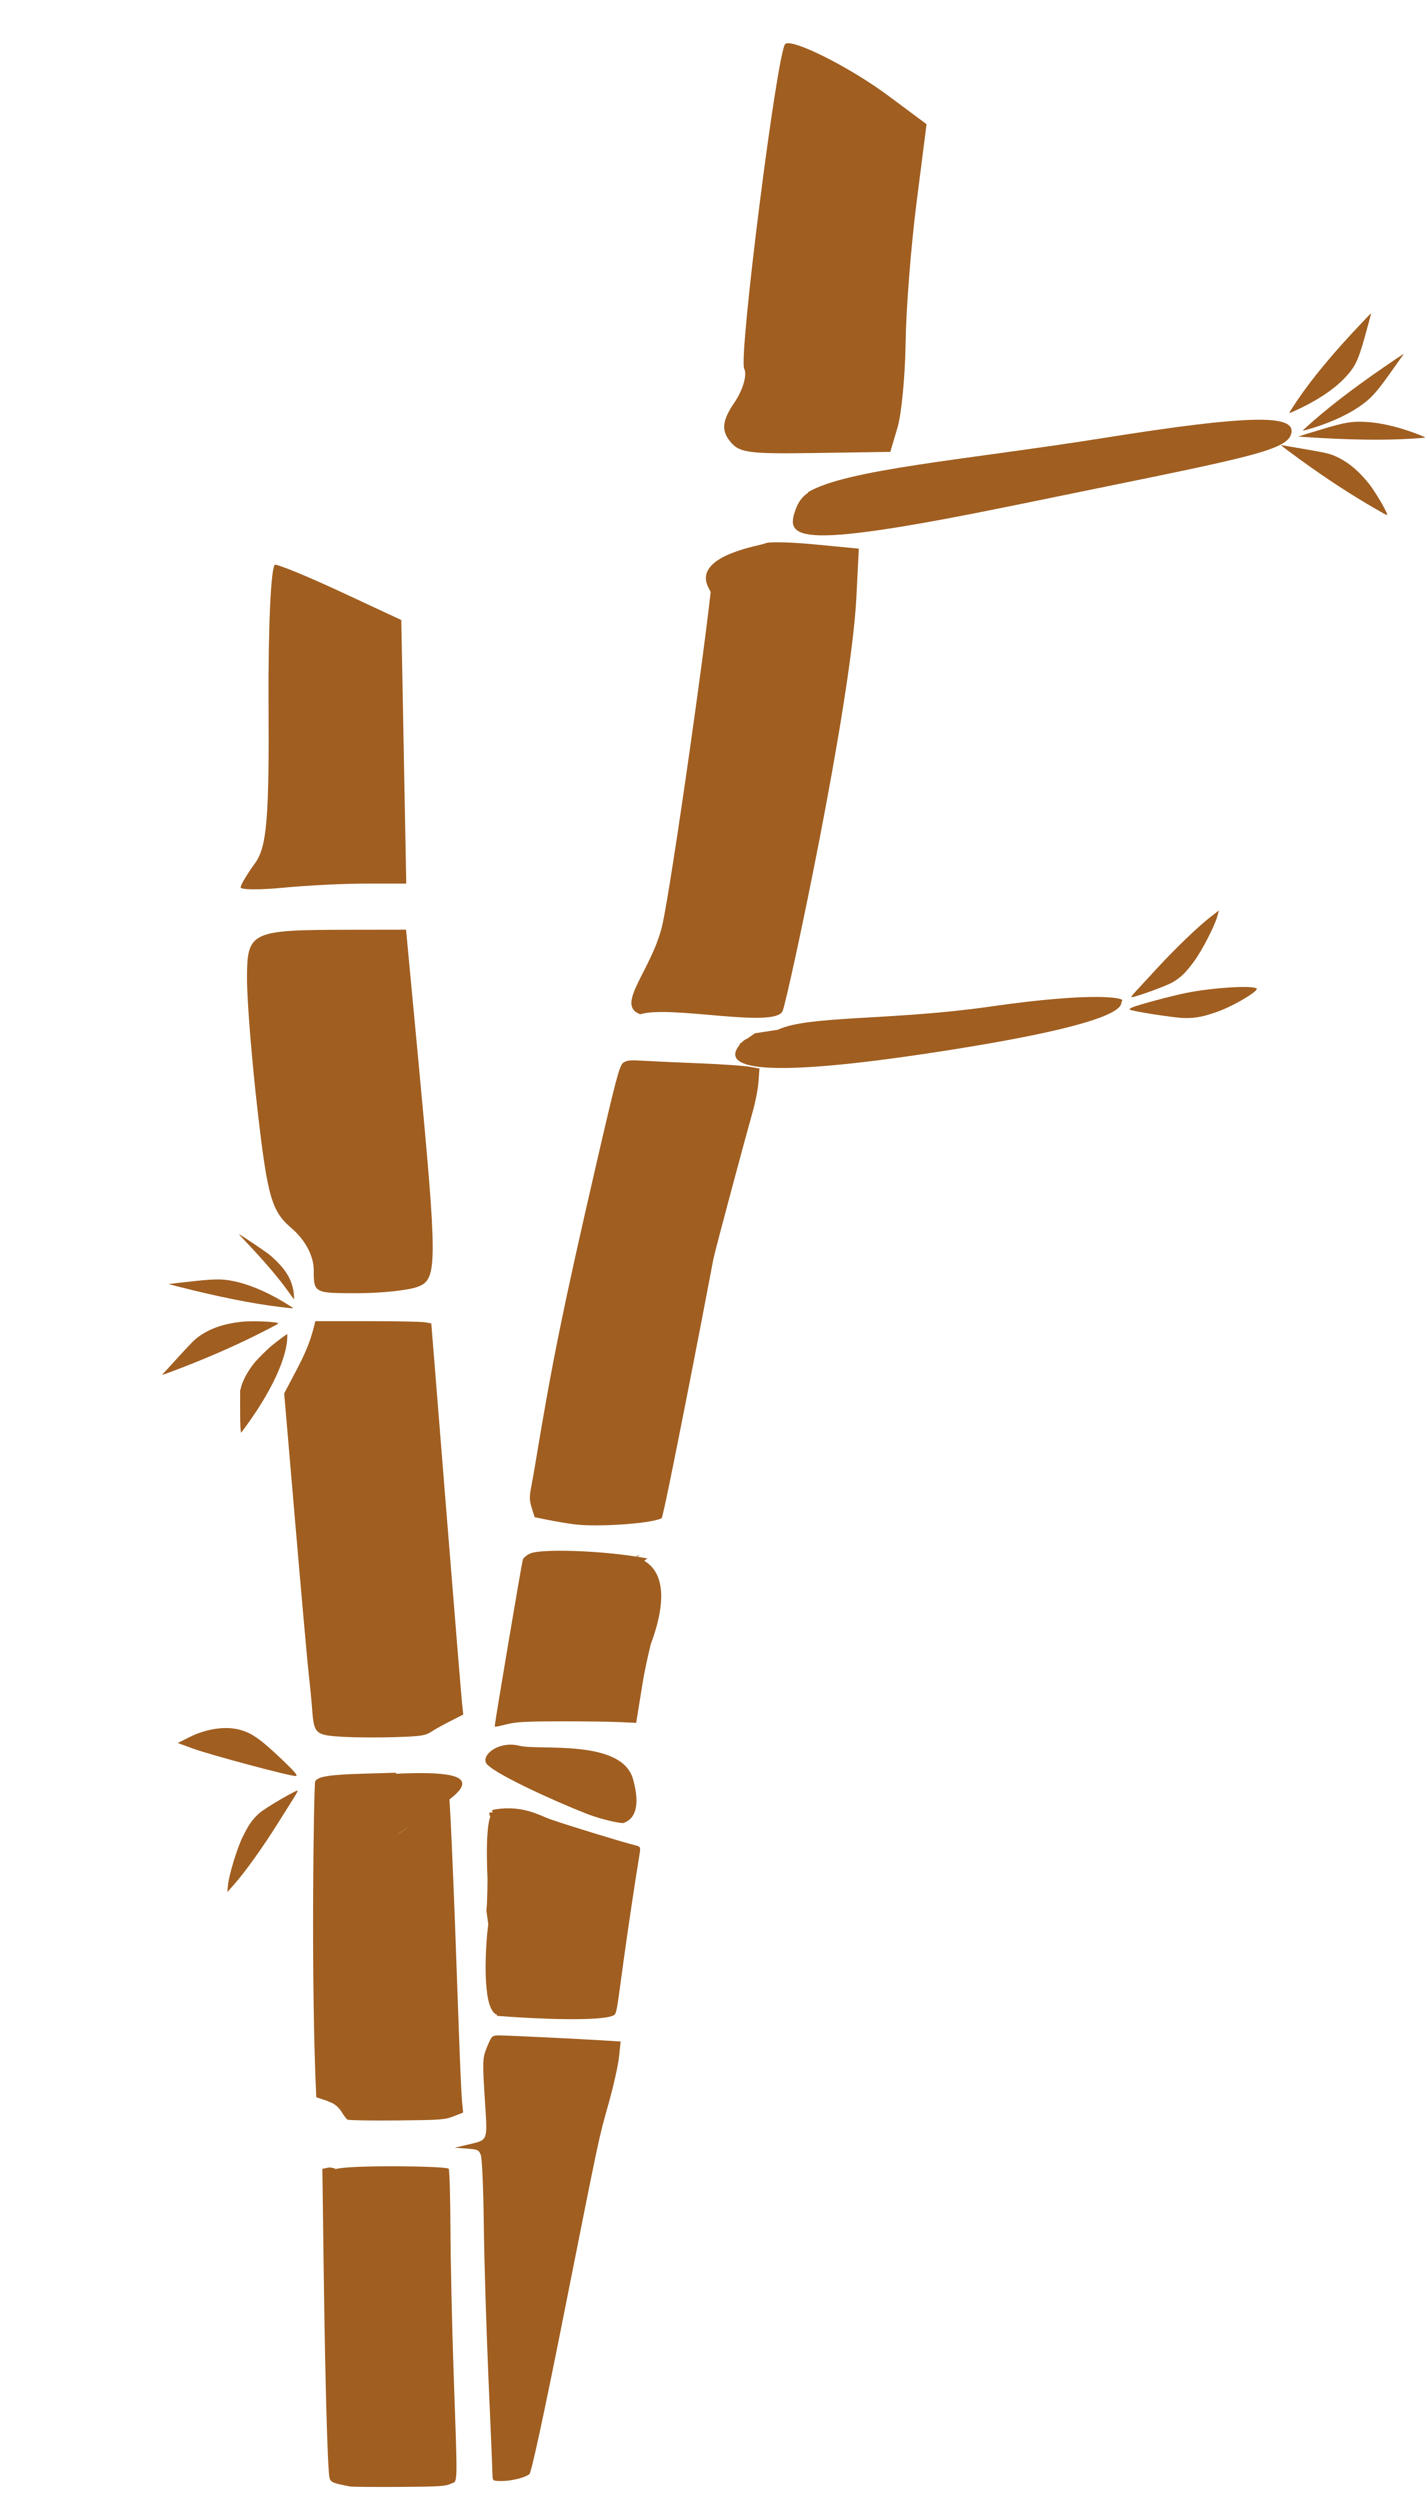
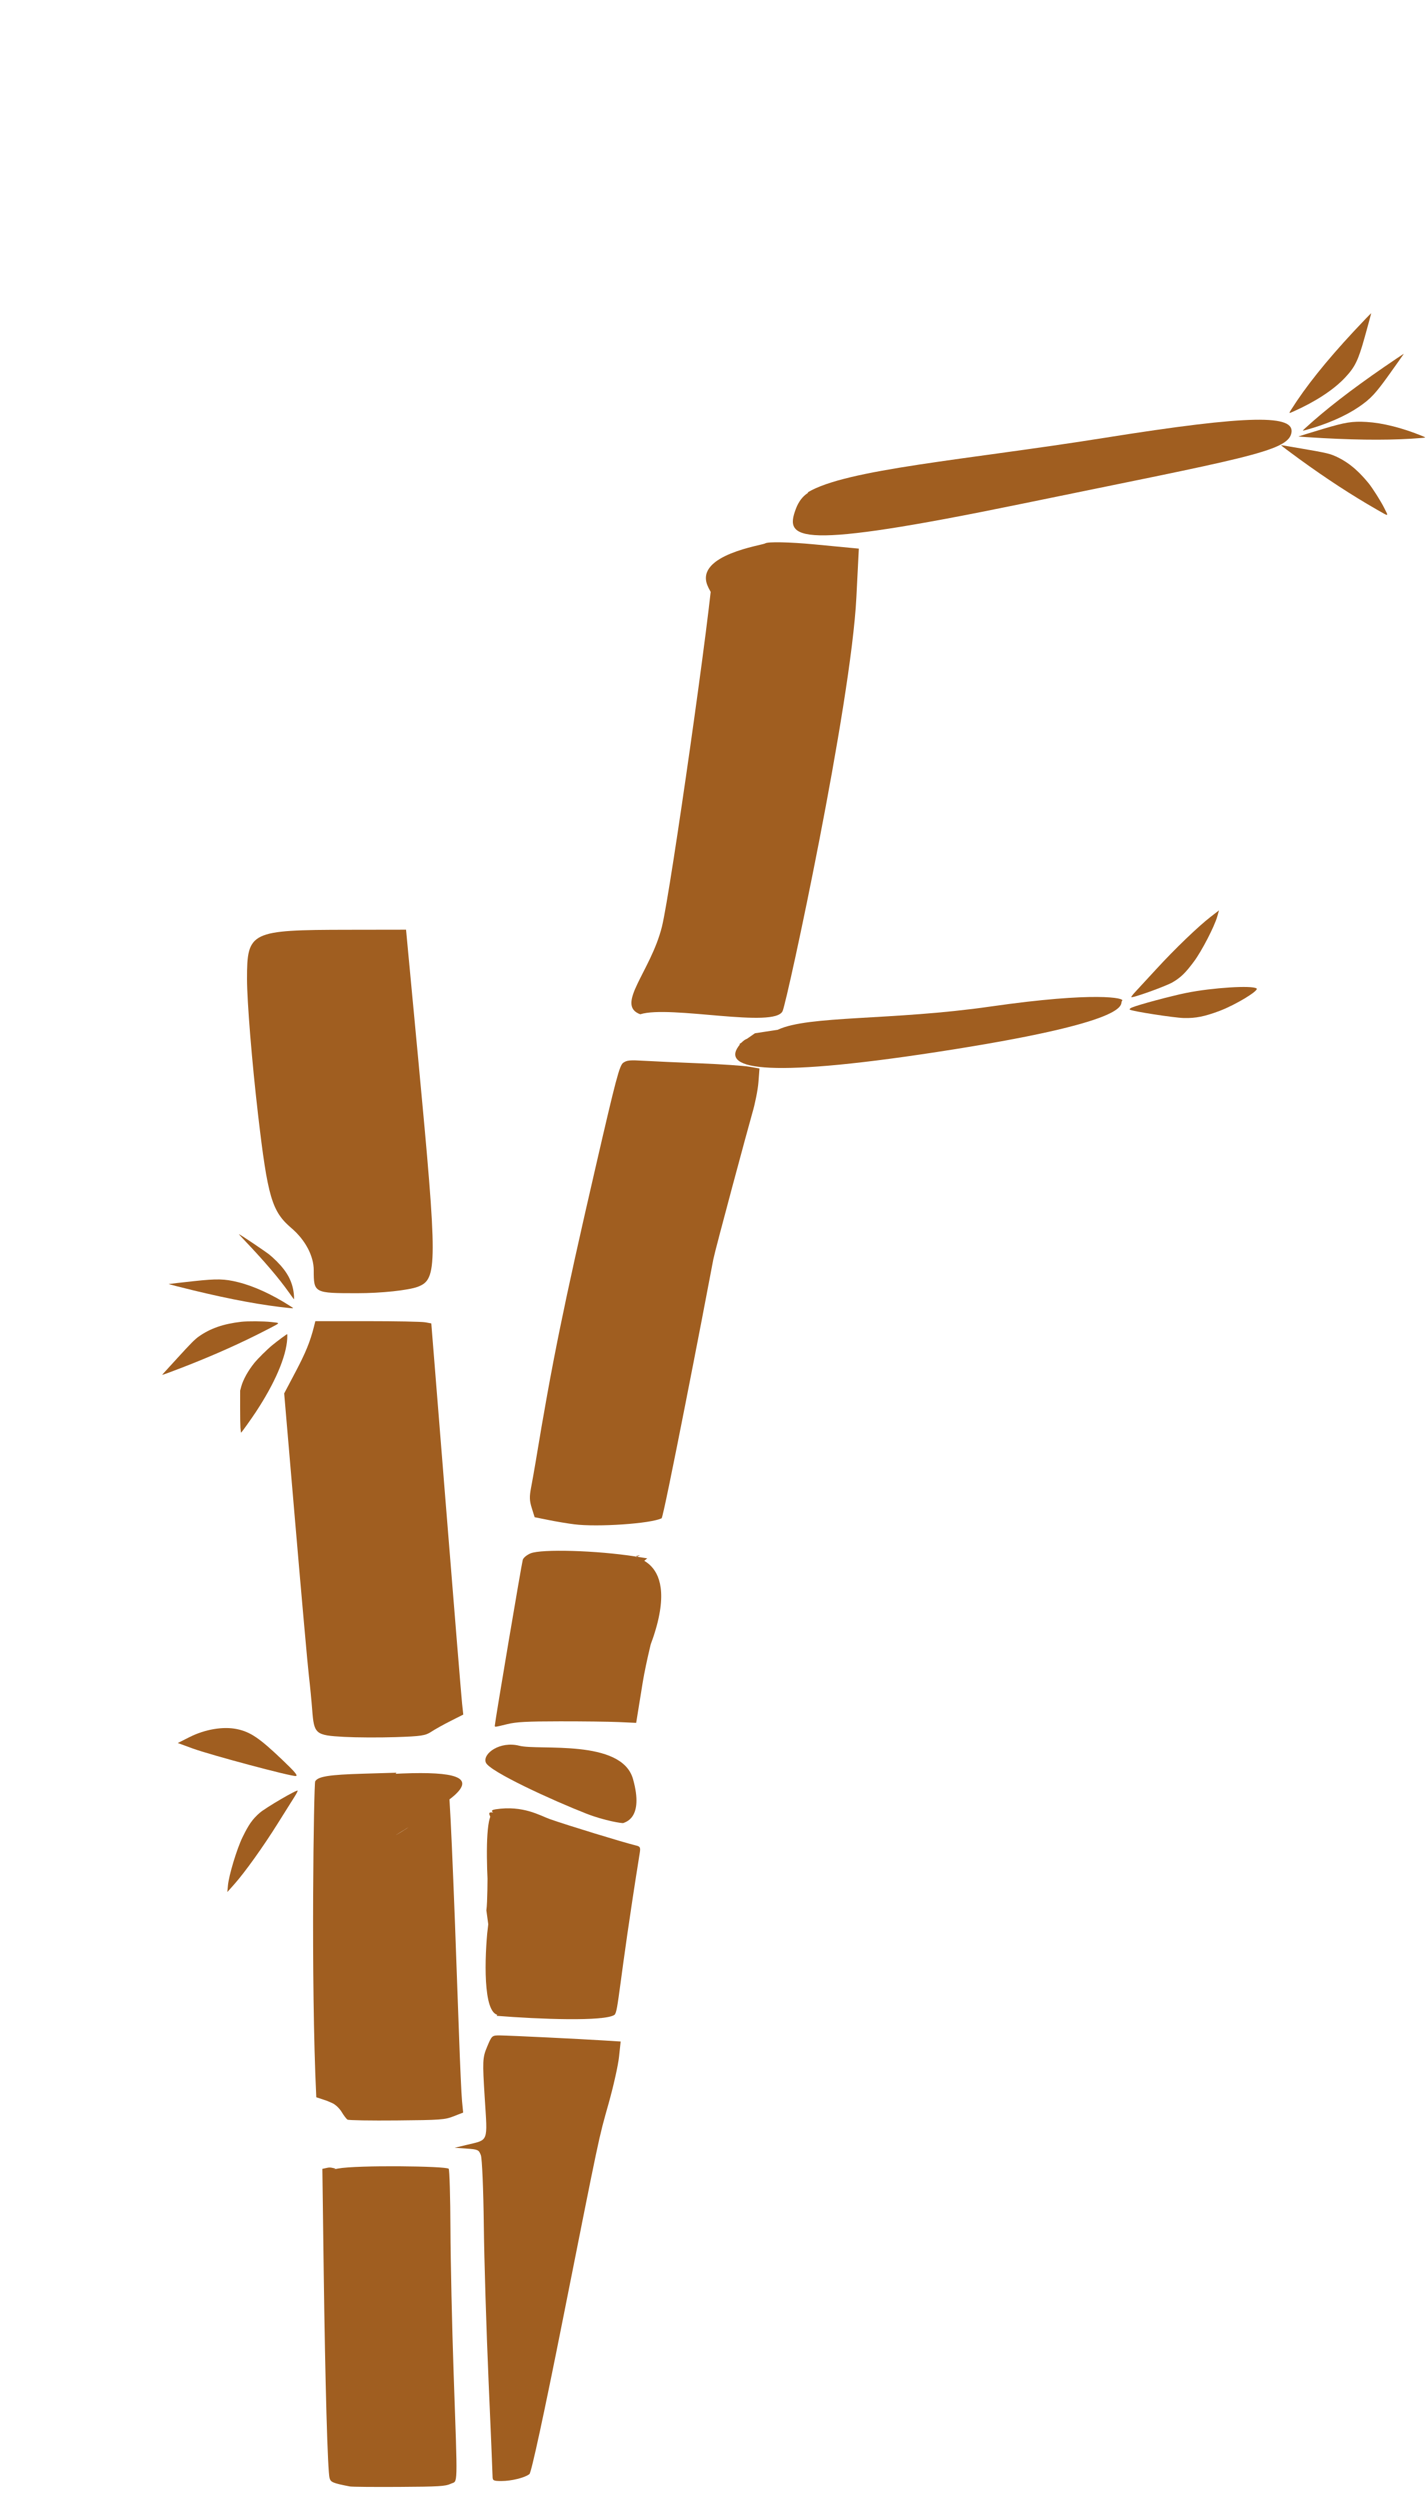
<svg xmlns="http://www.w3.org/2000/svg" width="451.571" height="791.571">
  <title>Bamboo 2</title>
  <g>
    <title>Layer 1</title>
    <g externalResourcesRequired="false" id="layer1">
      <path fill="#a05e20" fill-rule="nonzero" transform="translate(-1 1) translate(-2.5 -22.5) translate(1 26) translate(7.5 14) translate(-25.5 2.5) translate(-26 -0.5) translate(-6.5 -12.5) translate(-71 -1) translate(-187.071 -225.148) translate(187.071 225.148)" id="path3203" />
      <g externalResourcesRequired="false" fill="#88aa00" id="g3258">
        <path fill="#a05e20" fill-rule="nonzero" d="m202.745,321.127c-8.016,-2.951 3.368,-13.53 6.886,-27.804c2.719,-11.028 15.9,-103.834 16.035,-112.9c0.041,-2.687 1.763,-1.333 5.143,4.041c5.17,8.22 15.426,6.673 17.162,17.173c1.737,10.5 -20.094,-6.683 -23.97,-16.354c-3.874,-9.671 17.562,-12.67 18.312,-13.243c0.75,-0.573 7.729,-0.434 15.51,0.309l14.146,1.35l-0.783,15.484c-1.721,34.076 -21.757,127.063 -23.34,130.889c-2.348,5.68 -35.683,-1.93 -45.101,1.055z" id="path3171" />
-         <path fill="#a05e20" fill-rule="nonzero" d="m230.854,139.304c-2.438,-3.266 -1.991,-6.449 1.651,-11.765c2.747,-4.008 4.168,-8.873 3.16,-10.81c-1.859,-3.573 10.54,-101.338 13.047,-102.867c2.581,-1.574 20.615,7.536 32.645,16.49l12.054,8.97l-3.183,24.955c-1.75,13.725 -3.301,33.592 -3.447,44.148c-0.146,10.556 -1.299,22.67 -2.56,26.919l-2.294,7.726l-23.866,0.355c-21.716,0.323 -24.168,-0.048 -27.208,-4.122z" id="path3173" />
        <path fill="#a05e20" fill-rule="nonzero" d="m181.821,482.603c-2.066,-0.261 -5.727,-0.873 -8.136,-1.361l-4.382,-0.886l-0.908,-2.896c-0.736,-2.348 -0.774,-3.591 -0.204,-6.566c0.388,-2.018 1.024,-5.602 1.414,-7.963c5.232,-31.658 8.826,-49.31 19.183,-94.197c6.308,-27.34 7.396,-31.434 8.576,-32.254c1.176,-0.818 2.038,-0.899 6.673,-0.625c2.928,0.172 10.857,0.536 17.62,0.807c6.764,0.272 13.772,0.749 15.573,1.061l3.274,0.567l-0.332,4.363c-0.182,2.4 -1.074,6.859 -1.981,9.91c-0.907,3.05 -11.79,43.424 -12.285,46.068c-3.168,16.926 -15.731,81.727 -16.391,82.06c-3.363,1.694 -20.219,2.858 -27.693,1.912z" id="path3187" />
        <path fill="#a05e20" fill-rule="nonzero" d="m167.538,622.22l22.994,16.712c-10.189,-0.293 -25.606,-3.279 -31.559,-1.129c-5.953,2.15 -5.575,-15.806 -4.693,-25.668l0.337,-2.9l-0.599,-4.394c0.73,-5.416 -0.05,-28.824 1.208,-4.796c1.259,24.028 -3.914,-27.516 1.424,-26.125c5.338,1.391 -1.436,65.595 0.885,32.176c2.321,-33.419 -2.602,-13.743 -1.035,-23.449c1.567,-9.706 -10.014,-11.157 12.881,-5.655c22.895,5.502 -21.171,-2.82 -12.441,-4.159c8.73,-1.339 14.056,2.002 17.211,3.118c5.374,1.9 23.666,7.502 27.177,8.322c1.414,0.331 1.549,0.597 1.249,2.464c-6.666,41.561 -6.749,50.342 -8.011,51.187c-3.194,2.14 -23.724,1.386 -37.298,0.296l10.268,-16z" id="path3189" />
        <path fill="#a05e20" fill-rule="nonzero" d="m156.69,546.333c0,-0.975 8.448,-51.044 8.858,-52.497c0.175,-0.62 1.269,-1.53 2.433,-2.021c3.456,-1.458 21.03,-0.94 33.283,0.982l3.698,0.58l-6.104,5.086c-7.216,6.013 2.354,23.545 -16.977,16.198c-19.331,-7.347 25.447,-23.46 20.267,-22.18c-5.179,1.28 15.067,-1.42 3.736,28.633l0.523,-6.711l0.861,0.907c-0.238,1.599 -2.647,10.589 -3.769,17.534l-2.042,12.626l-5.542,-0.252c-3.049,-0.139 -11.43,-0.245 -18.624,-0.235c-10.487,0.015 -13.784,0.19 -16.632,0.884c-4.114,1.003 -3.969,0.986 -3.969,0.466z" id="path3191" />
        <path fill="#a05e20" fill-rule="nonzero" d="m71.976,572.225c-0.555,-1.32 -0.957,-27.907 -0.51,-33.814l0.376,-4.984l2.786,3.031c3.74,4.069 6.251,9.345 6.562,13.791c0.304,4.334 -0.779,7.622 -5.391,16.373c-2.658,5.043 -3.524,6.313 -3.823,5.603z" id="path3195" transform="rotate(-74.173 76.256 552.917)" />
        <path fill="#a05e20" fill-rule="nonzero" d="m96.311,594.211c-0.833,-0.638 -4.356,-3.278 -7.829,-5.867c-6.967,-5.194 -14.678,-11.728 -18.183,-15.408l-2.272,-2.387l2.02,0.356c3.255,0.573 11.348,3.766 14.9,5.879c3.854,2.293 5.412,3.593 7.207,6.014c1.487,2.005 6.572,12.633 6.026,12.597c-0.194,-0.013 -1.036,-0.546 -1.869,-1.184l-0,0z" id="path3197" transform="rotate(-94.719 83.124 582.972)" />
        <path fill="#a05e20" fill-rule="nonzero" d="m108.87,549.9c-8.995,-0.498 -9.427,-0.868 -10.009,-8.576c-0.226,-2.971 -0.695,-7.792 -1.043,-10.713c-0.349,-2.921 -2.253,-24.241 -4.232,-47.38l-3.597,-42.069l3.57,-6.762c3.248,-6.151 4.666,-9.632 5.872,-14.417l0.428,-1.698l16.382,0c9.01,0 17.272,0.16 18.36,0.356l1.978,0.356l4.688,58.462c2.578,32.155 4.855,60.021 5.062,61.924l0.374,3.461l-4.035,2.036c-2.22,1.119 -4.973,2.657 -6.12,3.416c-1.844,1.221 -3.149,1.416 -11.331,1.689c-5.086,0.17 -12.442,0.132 -16.346,-0.083l0,0z" id="path3207" />
        <path fill="#a05e20" fill-rule="nonzero" d="m110.027,671.08c-0.344,-0.224 -1.173,-1.319 -1.843,-2.432c-0.671,-1.114 -1.976,-2.357 -2.902,-2.761l-1.682,-0.736l-3.441,-1.144c-1.789,-37.146 -0.759,-99.307 -0.347,-100.023c0.887,-1.543 4.369,-2.099 15.171,-2.421l10.581,-0.316l-1.334,1.586c4.216,1.396 -13.561,-0.701 3.186,-1.343c16.747,-0.642 22.611,1.227 16.768,6.681c-5.843,5.455 -43.833,29.106 -42.596,23.486c1.237,-5.619 12.868,-4.91 20.549,-8.903c10.03,-5.216 14.662,-9.547 17.852,-16.695c1.262,-2.828 1.531,-3.125 1.812,-1.999c0.622,2.497 1.646,25.55 3.535,79.629c0.345,9.894 0.787,19.603 0.98,21.576l0.35,3.587l-3.008,1.175c-2.804,1.096 -4.027,1.185 -18.008,1.319c-8.25,0.079 -15.281,-0.041 -15.625,-0.265l0,0z" id="path3209" />
        <path fill="#a05e20" fill-rule="nonzero" d="m185.66,574.201c-10.658,-4.171 -30.708,-13.337 -31.813,-16.174c-1.105,-2.837 4.53,-6.885 10.61,-5.311c6.08,1.574 32.374,-2.258 35.987,10.502c3.613,12.761 -2.748,13.697 -3.057,13.977c-0.151,0.137 -5.794,-0.671 -11.727,-2.994z" id="path3213" />
        <path fill="#a05e20" fill-rule="nonzero" d="m155.981,784.067c0,-0.792 -0.578,-14.517 -1.275,-30.501c-0.698,-15.984 -1.373,-38.134 -1.502,-49.222c-0.128,-11.088 -0.547,-20.985 -0.929,-21.992c-0.655,-1.721 -0.927,-1.849 -4.499,-2.094l-3.802,-0.262l3.83,-0.92c7.005,-1.682 6.599,-0.627 5.699,-14.821c-0.742,-11.719 -0.695,-12.774 0.736,-16.2c1.516,-3.633 1.553,-3.665 4.208,-3.629c3.143,0.043 25.729,1.144 33.044,1.611l5.052,0.322l-0.514,4.848c-0.283,2.667 -1.763,9.292 -3.289,14.724c-3.249,11.573 -2.553,8.286 -14.617,68.984c-5.724,28.798 -9.855,47.903 -10.459,48.386c-1.453,1.161 -5.667,2.207 -8.884,2.207c-2.52,0 -2.795,-0.141 -2.8,-1.44z" id="path3217" />
        <path fill="#a05e20" fill-rule="nonzero" d="m110.804,787.229c-5.382,-1.05 -6.067,-1.332 -6.44,-2.647c-0.601,-2.125 -1.388,-29.904 -1.853,-65.28l-0.427,-32.629l1.622,-0.349c0.967,-0.209 1.563,0.065 2.449,0.239c0.886,0.174 -5.288,1.18 0.826,0.021c6.114,-1.159 34.46,-0.796 35.109,0.065c0.262,0.347 0.509,8.927 0.55,19.066c0.041,10.14 0.5,30.823 1.021,45.962c1.276,37.024 1.369,33.624 -0.948,34.711c-1.668,0.783 -3.752,0.908 -16.322,0.984c-7.926,0.048 -14.94,-0.017 -15.587,-0.143l0,0l0,0z" id="path3219" />
        <path transform="rotate(136.966 329.104 150.037)" fill="#a05e20" fill-rule="nonzero" d="m386.746,195.808c-13.921,-2.873 -43.838,-26.811 -80.479,-51.49c-39.284,-26.458 -49.214,-35.931 -44.314,-39.343c4.9,-3.412 16.645,4.641 78.232,42.269c61.587,37.628 62.15,42.663 52.862,47.281c-9.288,4.618 -13.4,-5.225 -12.932,-4.413l5.453,3.005l1.178,2.691z" id="path3221" />
        <path fill="#a05e20" fill-rule="nonzero" d="m101.698,647.013c1.647,-1.742 1.779,-1.794 1.937,-0.766c0.208,1.357 -0.24,1.823 -2.19,2.28l-1.515,0.355l1.768,-1.869z" id="path3223" />
        <path fill="#a05e20" fill-rule="nonzero" d="m101.469,613.211l-1.277,-0.67l1.274,-0.008c0.7,-0.005 1.277,-0.005 1.28,0c0.021,0.026 0.044,1.35 0.024,1.349c-0.013,0 -0.599,-0.302 -1.301,-0.671l0,0l0,0z" id="path3229" />
        <path fill="#a05e20" fill-rule="nonzero" d="m76.142,452.102c-0.059,-0.816 -0.105,-3.813 -0.102,-6.66l0.01,-5.177l0.343,-1.263c0.598,-2.201 2.163,-5.026 4.148,-7.484c1.094,-1.355 4.075,-4.308 5.664,-5.612c1.545,-1.268 4.557,-3.504 4.723,-3.507c0.066,-0.001 0.08,0.599 0.033,1.419c-0.325,5.759 -3.933,14.158 -10.049,23.392c-1.496,2.259 -4.441,6.376 -4.56,6.376c-0.054,0 -0.146,-0.668 -0.205,-1.484l-0.005,0z" id="path3231" />
        <path fill="#a05e20" fill-rule="nonzero" d="m51.856,434.698c0.306,-0.33 2.266,-2.475 4.356,-4.767c4.161,-4.562 5.496,-5.906 6.739,-6.783c3.646,-2.575 7.811,-4.018 13.447,-4.662c2.031,-0.232 7.036,-0.197 9.42,0.065c3.074,0.338 3.148,0.134 -0.8,2.19c-8.128,4.234 -17.006,8.219 -26.802,12.031c-3.329,1.296 -6.648,2.525 -6.817,2.525c-0.055,0 0.151,-0.269 0.457,-0.599l0,0z" id="path3233" />
        <path fill="#a05e20" fill-rule="nonzero" d="m91.684,414.136c-8.514,-0.857 -18.473,-2.693 -30.717,-5.664c-4.102,-0.995 -7.699,-1.923 -7.539,-1.945c1.005,-0.135 4.127,-0.49 8.015,-0.912c7.346,-0.796 9.643,-0.74 14.016,0.347c4.989,1.241 10.801,3.914 16.541,7.608c1.097,0.706 1.096,0.708 -0.316,0.566z" id="path3235" />
        <path fill="#a05e20" fill-rule="nonzero" d="m92.749,410.933c-0.179,-0.243 -0.689,-0.954 -1.133,-1.579c-3.381,-4.763 -7.724,-9.855 -14.37,-16.849c-0.928,-0.976 -1.649,-1.775 -1.602,-1.775c0.255,0 8.226,5.358 9.702,6.523c0.502,0.395 1.541,1.347 2.31,2.116c3.314,3.313 4.926,6.35 5.37,10.114c0.074,0.63 0.116,1.313 0.092,1.518l-0.043,0.374l-0.327,-0.442l0.001,0z" id="path3237" />
        <path fill="#a05e20" fill-rule="nonzero" d="m99.35,402.143c0,-4.518 -2.692,-9.591 -7.073,-13.322c-6.191,-5.274 -7.509,-9.761 -10.565,-35.976c-1.92,-16.473 -3.492,-35.783 -3.492,-42.912c0,-15.018 1.014,-15.512 31.973,-15.561l18.389,-0.029l3.861,41.029c6.141,65.282 6.133,69.659 -0.136,72.029c-2.967,1.12 -11.595,2.038 -19.176,2.038c-13.678,0 -13.781,-0.054 -13.781,-7.296l0,0z" id="path3241" />
-         <path fill="#a05e20" fill-rule="nonzero" d="m76.201,280.954c0,-0.777 2.048,-4.219 4.551,-7.65c3.743,-5.129 4.504,-14.085 4.287,-50.378c-0.145,-24.276 0.791,-44.139 2.084,-44.139c1.292,0 10.811,3.941 21.151,8.756l18.802,8.756l0.787,41.723l0.787,41.724l-12.736,0c-7.005,0 -18.806,0.589 -26.225,1.309c-7.418,0.721 -13.487,0.675 -13.487,-0.102z" id="path3243" />
        <path id="svg_1" transform="rotate(144.393 293.758 325.097)" fill="#a05e20" fill-rule="nonzero" d="m332.897,351.973c-10.572,-1.917 -31.02,-18.697 -59.04,-33.232c-30.043,-15.585 -36.309,-22.72 -34.975,-22.788c1.399,-0.072 -1.107,-8.174 52.256,18.499c53.363,26.673 63.487,37.532 55.001,40.474c-8.486,2.942 -4.249,-7.75 -0.703,0.44l-6.031,-0.089l-6.508,-3.303z" />
        <path transform="rotate(38.644 377.878 316.327)" id="svg_7" fill="#a05e20" fill-rule="nonzero" d="m364.324,330.595c1.08,-2.004 7.395,-10.598 10.612,-14.44c5.397,-6.446 14.798,-14.98 16.502,-14.98c1.05,0 -1.979,8.239 -4.736,12.879c-2.555,4.301 -4.445,6.552 -7.38,8.788c-2.489,1.896 -14.247,8.637 -15.066,8.637c-0.225,0 -0.194,-0.397 0.068,-0.884l0,0z" />
        <path transform="rotate(95.863 372.124 301.972)" id="svg_8" fill="#a05e20" fill-rule="nonzero" d="m385.311,313.211c-0.833,-0.638 -4.356,-3.278 -7.829,-5.867c-6.967,-5.194 -14.678,-11.728 -18.183,-15.408l-2.272,-2.387l2.02,0.356c3.255,0.573 11.348,3.766 14.9,5.879c3.854,2.293 5.412,3.593 7.207,6.014c1.487,2.005 6.572,12.633 6.026,12.597c-0.194,-0.013 -1.036,-0.546 -1.869,-1.184z" />
        <path transform="rotate(57.276 422.724 151.814)" id="svg_11" fill="#a05e20" fill-rule="nonzero" d="m404.856,159.698c0.306,-0.33 2.266,-2.475 4.356,-4.767c4.161,-4.562 5.496,-5.906 6.739,-6.783c3.646,-2.575 7.811,-4.018 13.447,-4.662c2.031,-0.232 7.036,-0.197 9.42,0.065c3.074,0.338 3.148,0.134 -0.8,2.19c-8.128,4.234 -17.006,8.219 -26.802,12.031c-3.329,1.296 -6.648,2.525 -6.817,2.525c-0.055,0 0.151,-0.269 0.457,-0.599l0,0z" />
        <path transform="rotate(114.227 422.187 115.359)" id="svg_13" fill="#a05e20" fill-rule="nonzero" d="m440.766,121.617c-8.514,-1.193 -18.473,-3.75 -30.717,-7.887c-4.102,-1.386 -7.699,-2.678 -7.539,-2.708c1.005,-0.188 4.127,-0.682 8.015,-1.27c7.346,-1.108 9.643,-1.03 14.016,0.483c4.989,1.728 10.801,5.45 16.541,10.594c1.097,0.983 1.096,0.986 -0.316,0.788z" />
        <path fill="#a05e20" fill-rule="nonzero" d="m447.684,129.136c-8.514,-0.857 -18.473,-2.693 -30.717,-5.664c-4.102,-0.995 -7.699,-1.923 -7.539,-1.945c1.005,-0.135 4.127,-0.49 8.015,-0.912c7.346,-0.796 9.643,-0.74 14.016,0.347c4.989,1.241 10.801,3.914 16.541,7.608c1.097,0.706 1.096,0.708 -0.316,0.566z" id="svg_2" transform="rotate(131.76 429.105 124.642)" />
        <path transform="rotate(-10.54 431.105 137.642)" id="svg_3" fill="#a05e20" fill-rule="nonzero" d="m449.684,142.136c-8.514,-0.857 -18.473,-2.693 -30.717,-5.664c-4.102,-0.995 -7.699,-1.923 -7.539,-1.945c1.005,-0.135 4.127,-0.49 8.015,-0.912c7.346,-0.796 9.643,-0.74 14.016,0.347c4.989,1.241 10.801,3.914 16.541,7.608c1.097,0.706 1.096,0.708 -0.316,0.566z" />
      </g>
    </g>
  </g>
</svg>